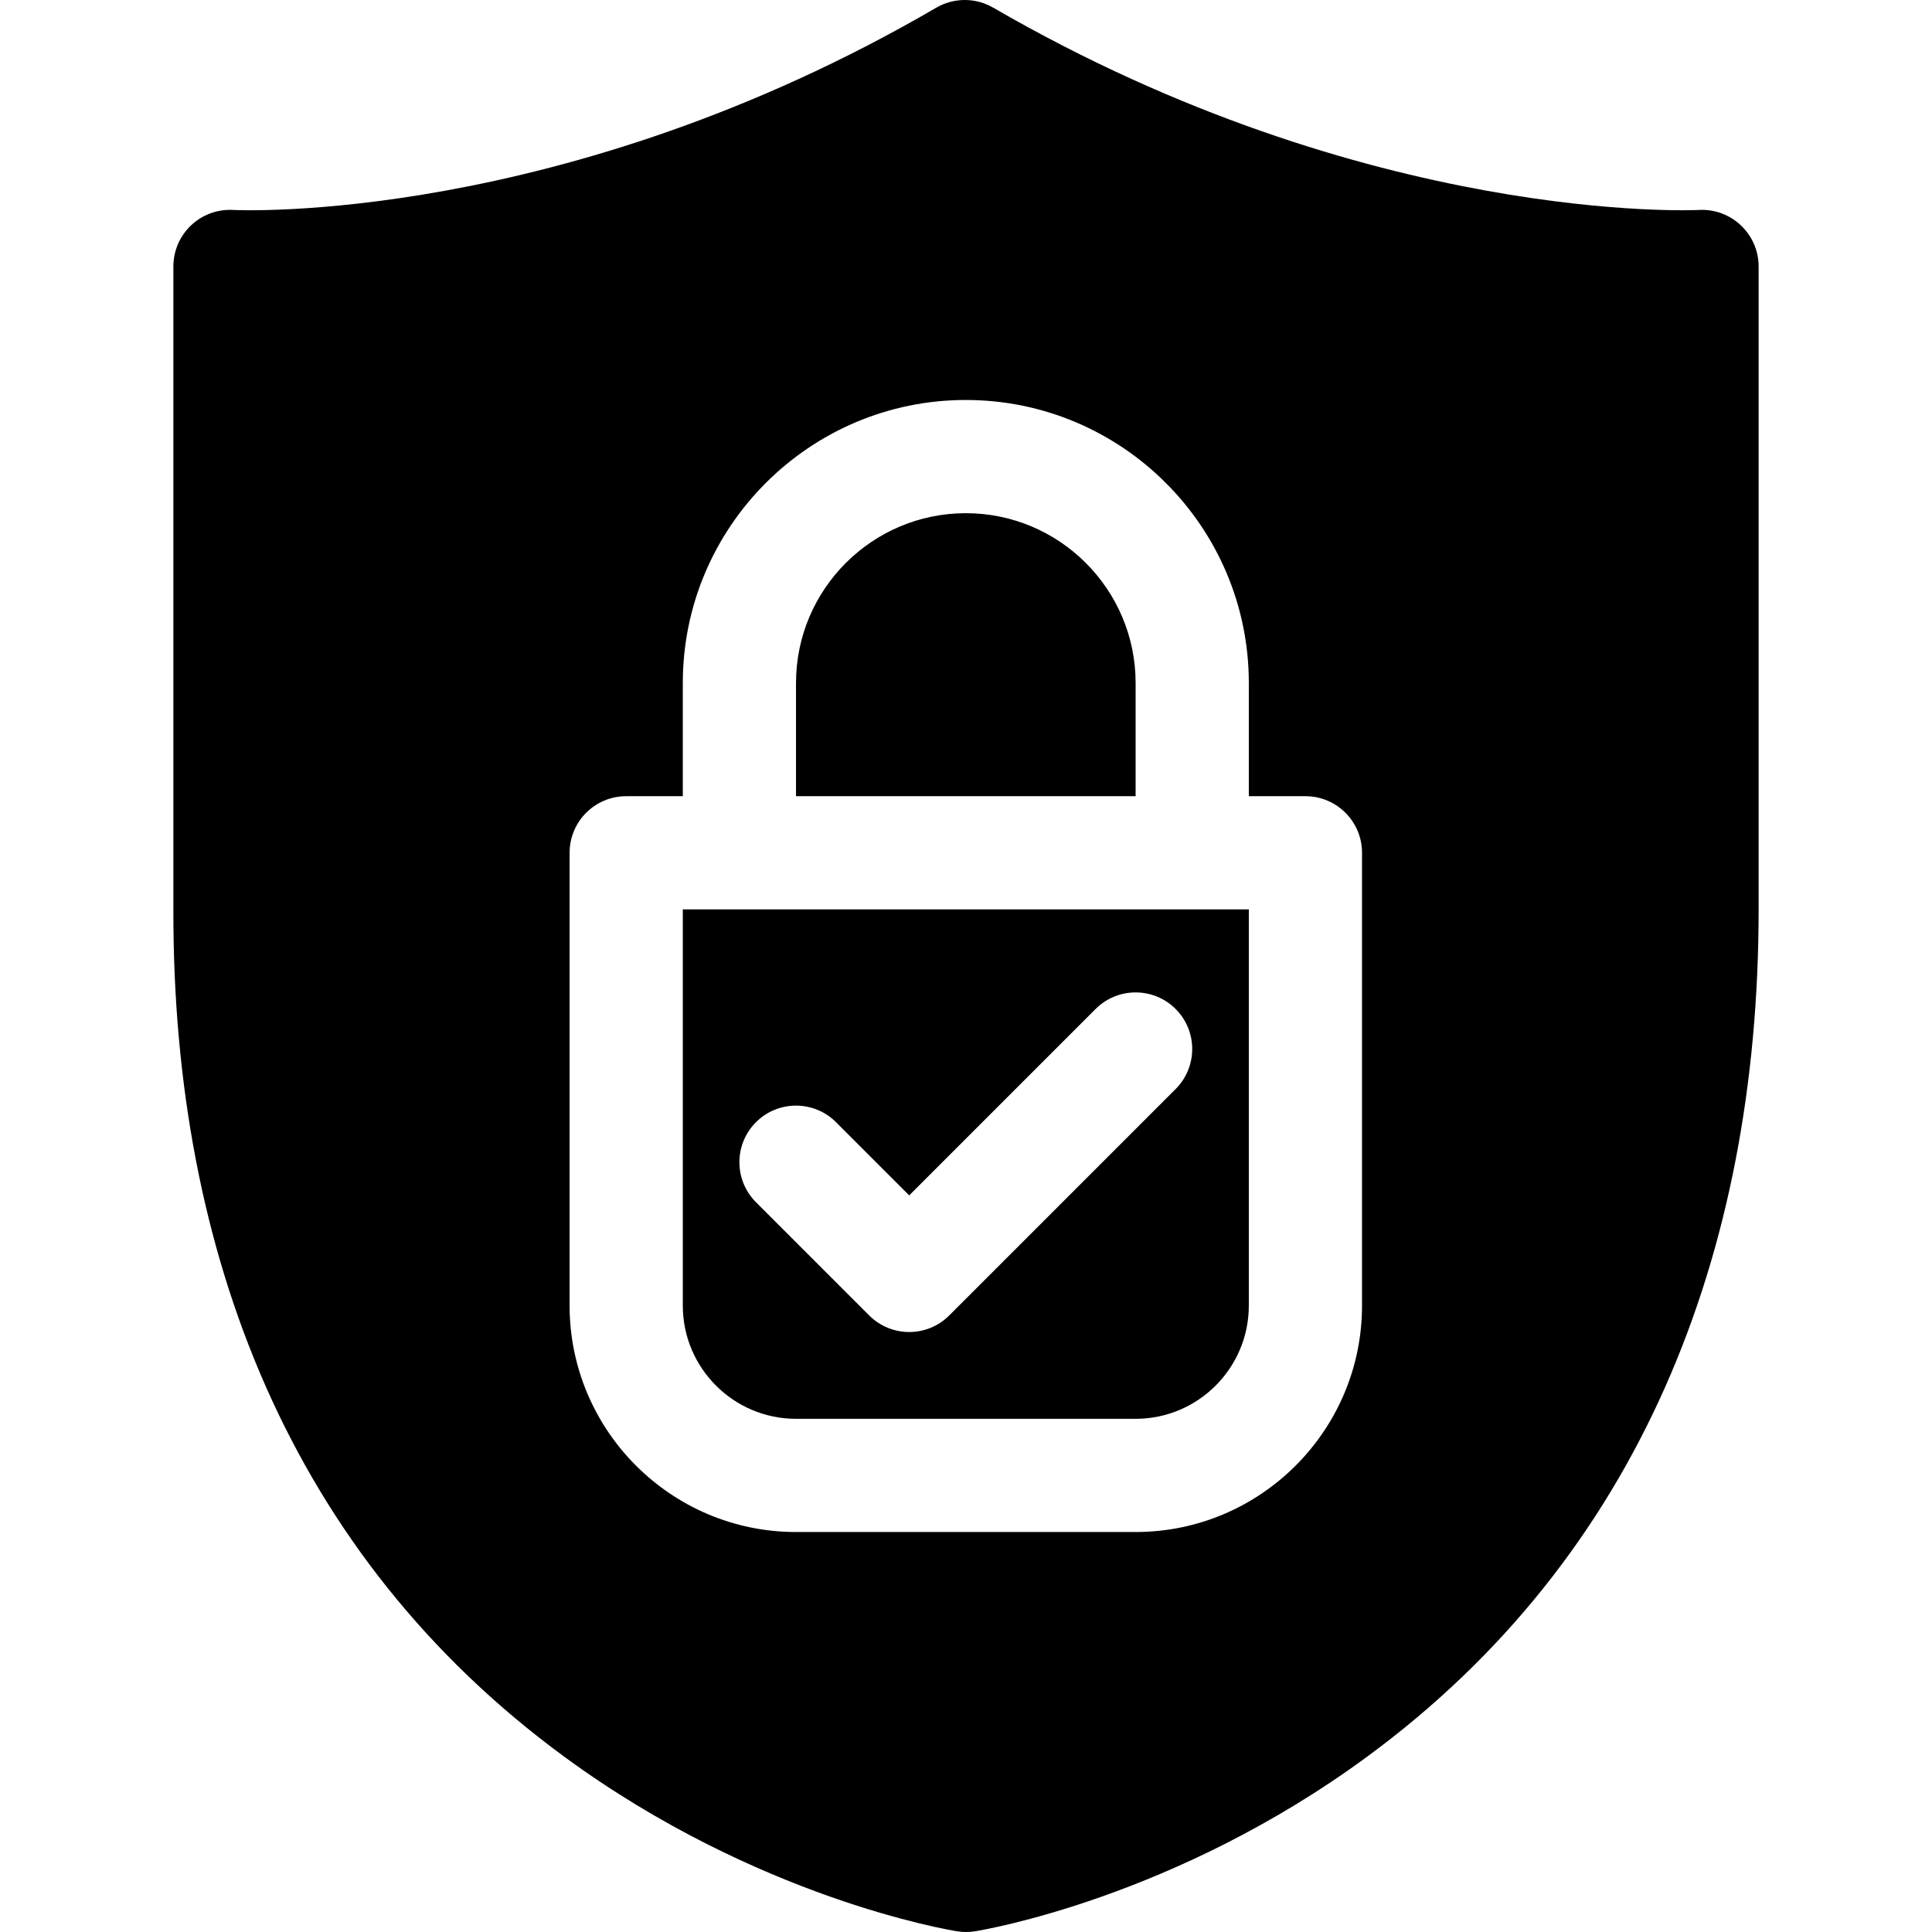
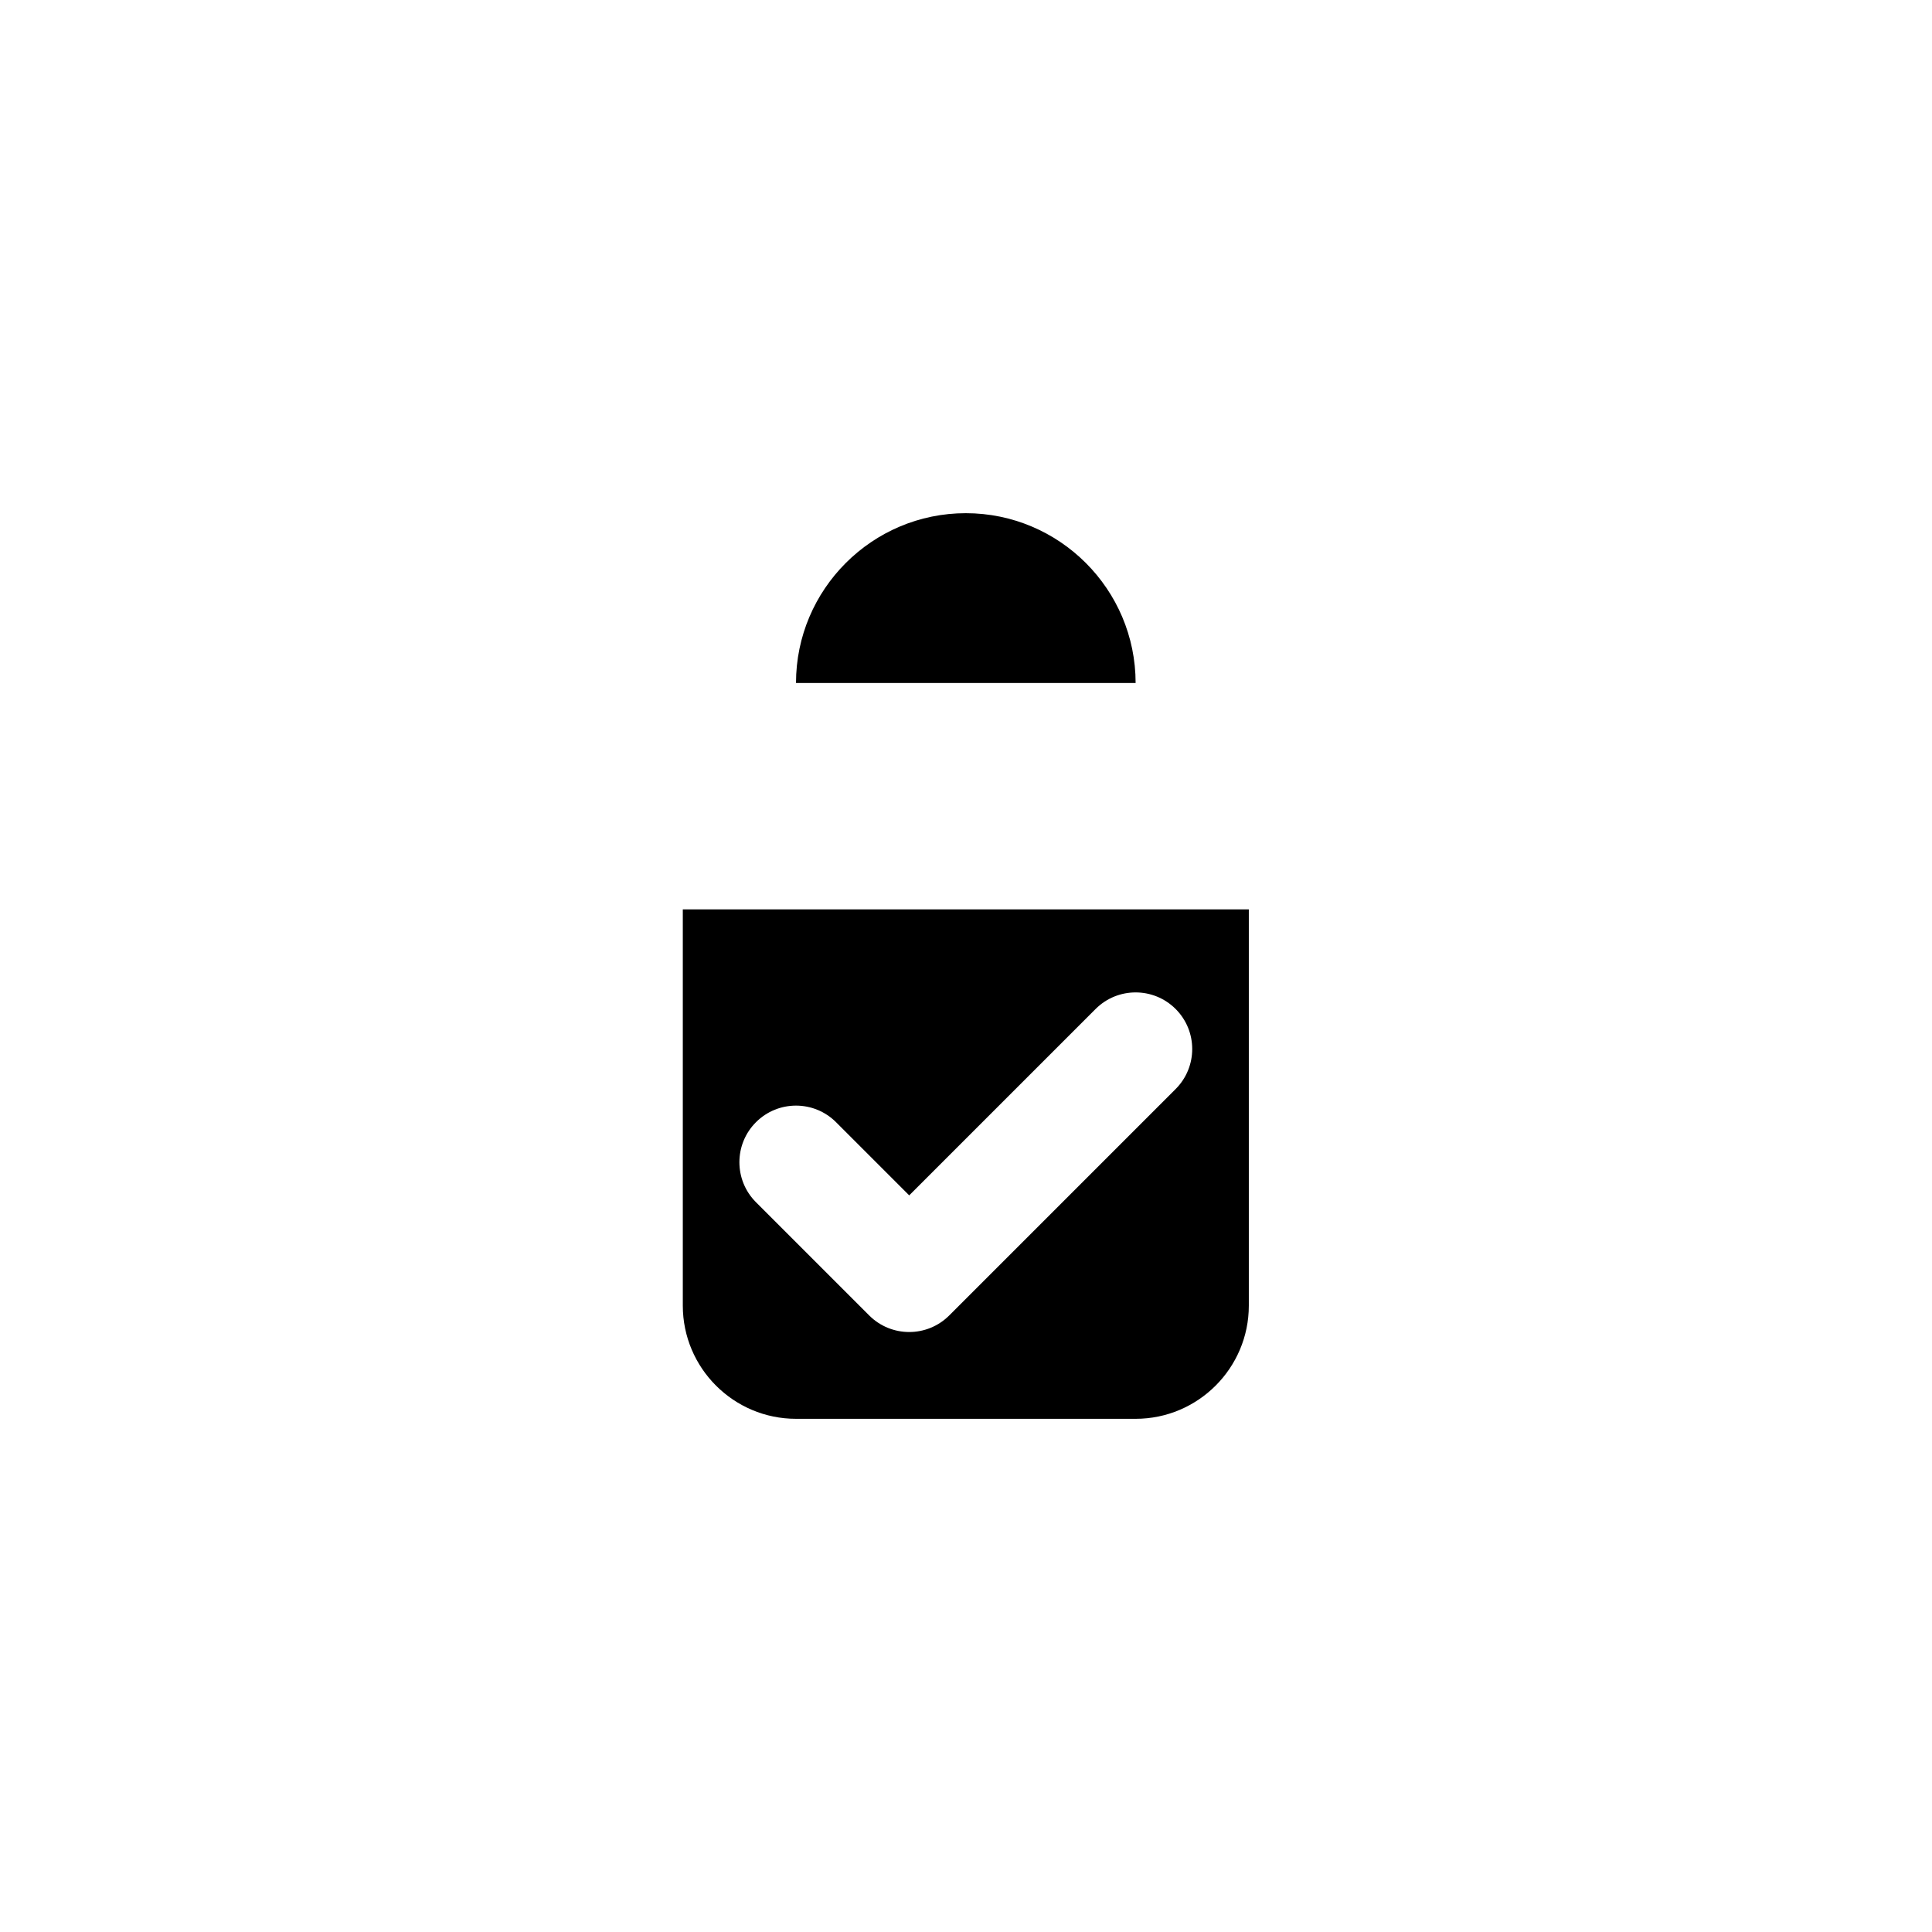
<svg xmlns="http://www.w3.org/2000/svg" id="Capa_1" enable-background="new 0 0 512 512" height="512" viewBox="0 0 512 512" width="512">
  <g>
    <path d="m180.95 346c0 16.542 13.458 30 30 30h90c16.542 0 30-13.458 30-30v-105h-150zm19.394-48.607c5.857-5.857 15.355-5.857 21.213 0l19.394 19.394 49.394-49.394c5.857-5.857 15.355-5.857 21.213 0s5.858 15.355 0 21.213l-60 60c-5.858 5.858-15.354 5.858-21.213 0l-30-30c-5.86-5.857-5.86-15.355-.001-21.213z" />
-     <path d="m300.95 181c0-24.813-20.187-45-45-45s-45 20.187-45 45v30h90z" />
-     <path d="m450.187 55.64c-.857.045-87.26 4.142-187.002-53.621-4.662-2.701-10.416-2.69-15.07.021-99.077 57.742-185.442 53.652-186.273 53.601-8.667-.509-15.896 6.38-15.896 14.974v171.385c0 89.743 30.714 170.119 103.658 223.598 51.104 37.466 101.903 45.877 104.041 46.217 1.556.247 3.152.248 4.709 0 2.138-.34 52.95-8.755 104.062-46.357 71.993-52.966 103.638-132.912 103.638-224.458v-170.385c0-8.572-7.239-15.463-15.867-14.975zm-89.237 290.36c0 33.084-26.916 60-60 60h-90c-33.084 0-60-26.916-60-60v-120c0-8.284 6.716-15 15-15h15v-30c0-41.355 33.645-75 75-75s75 33.645 75 75v30h15c8.284 0 15 6.716 15 15z" />
+     <path d="m300.95 181c0-24.813-20.187-45-45-45s-45 20.187-45 45h90z" />
  </g>
</svg>